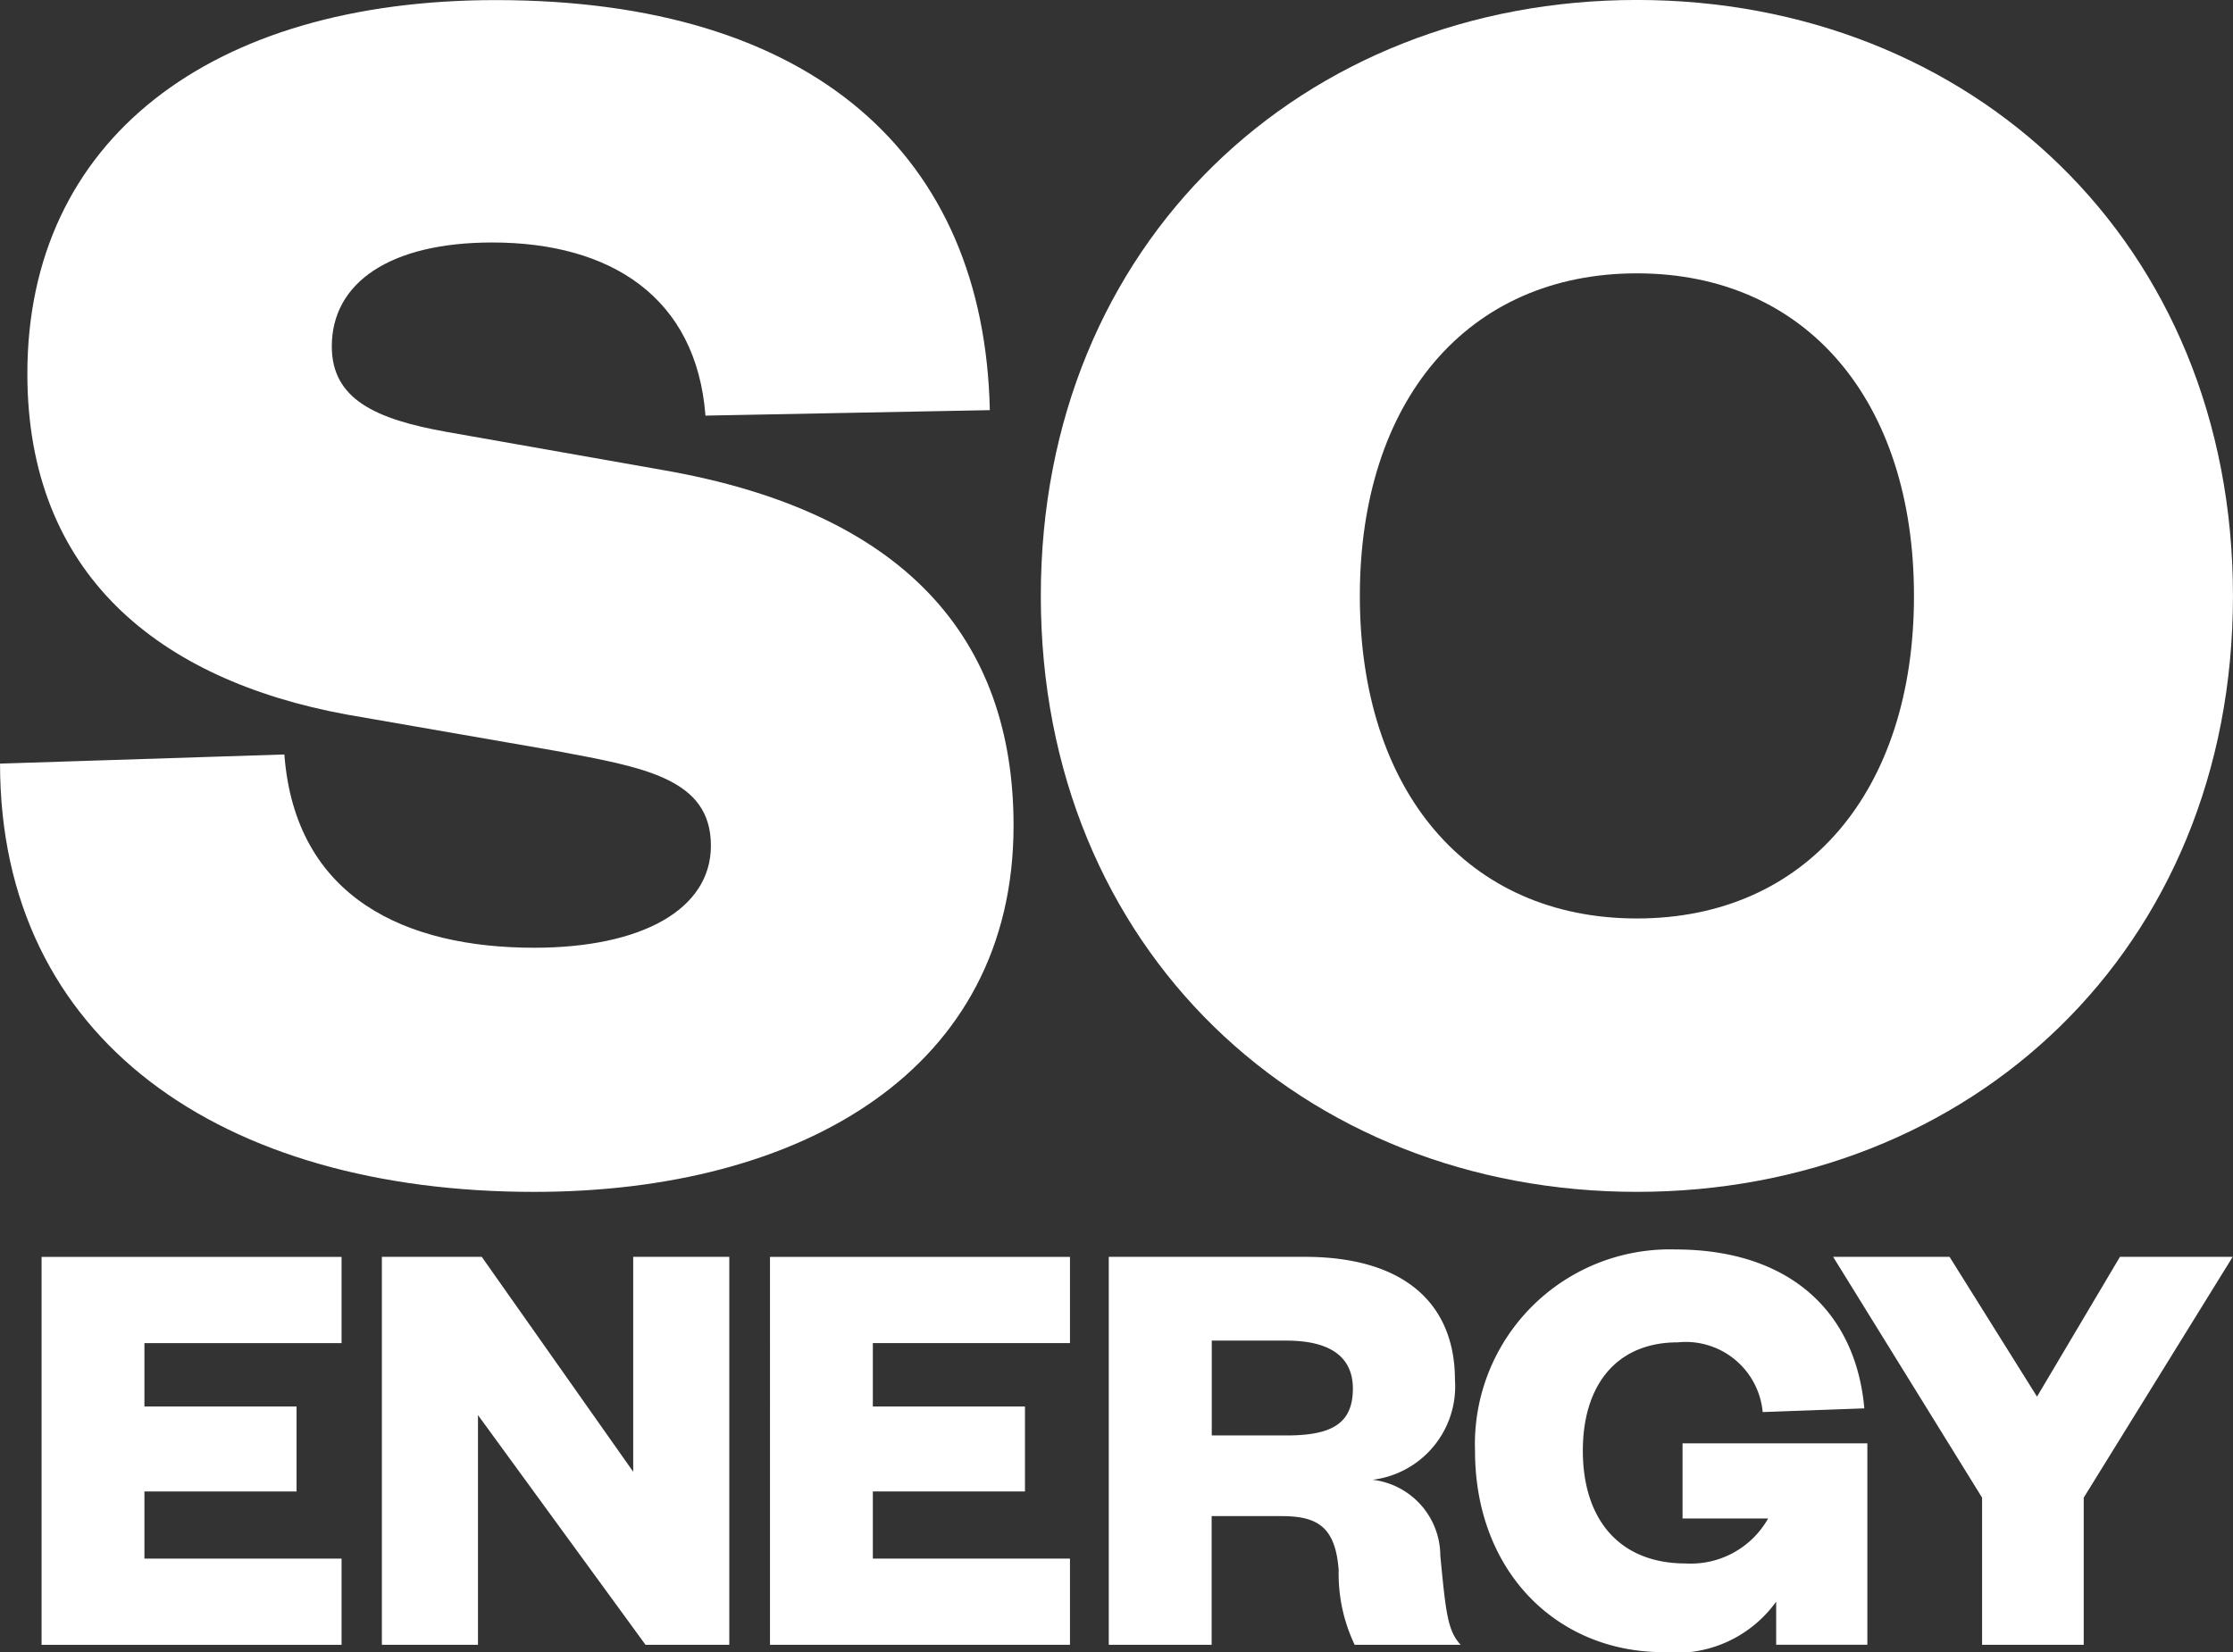
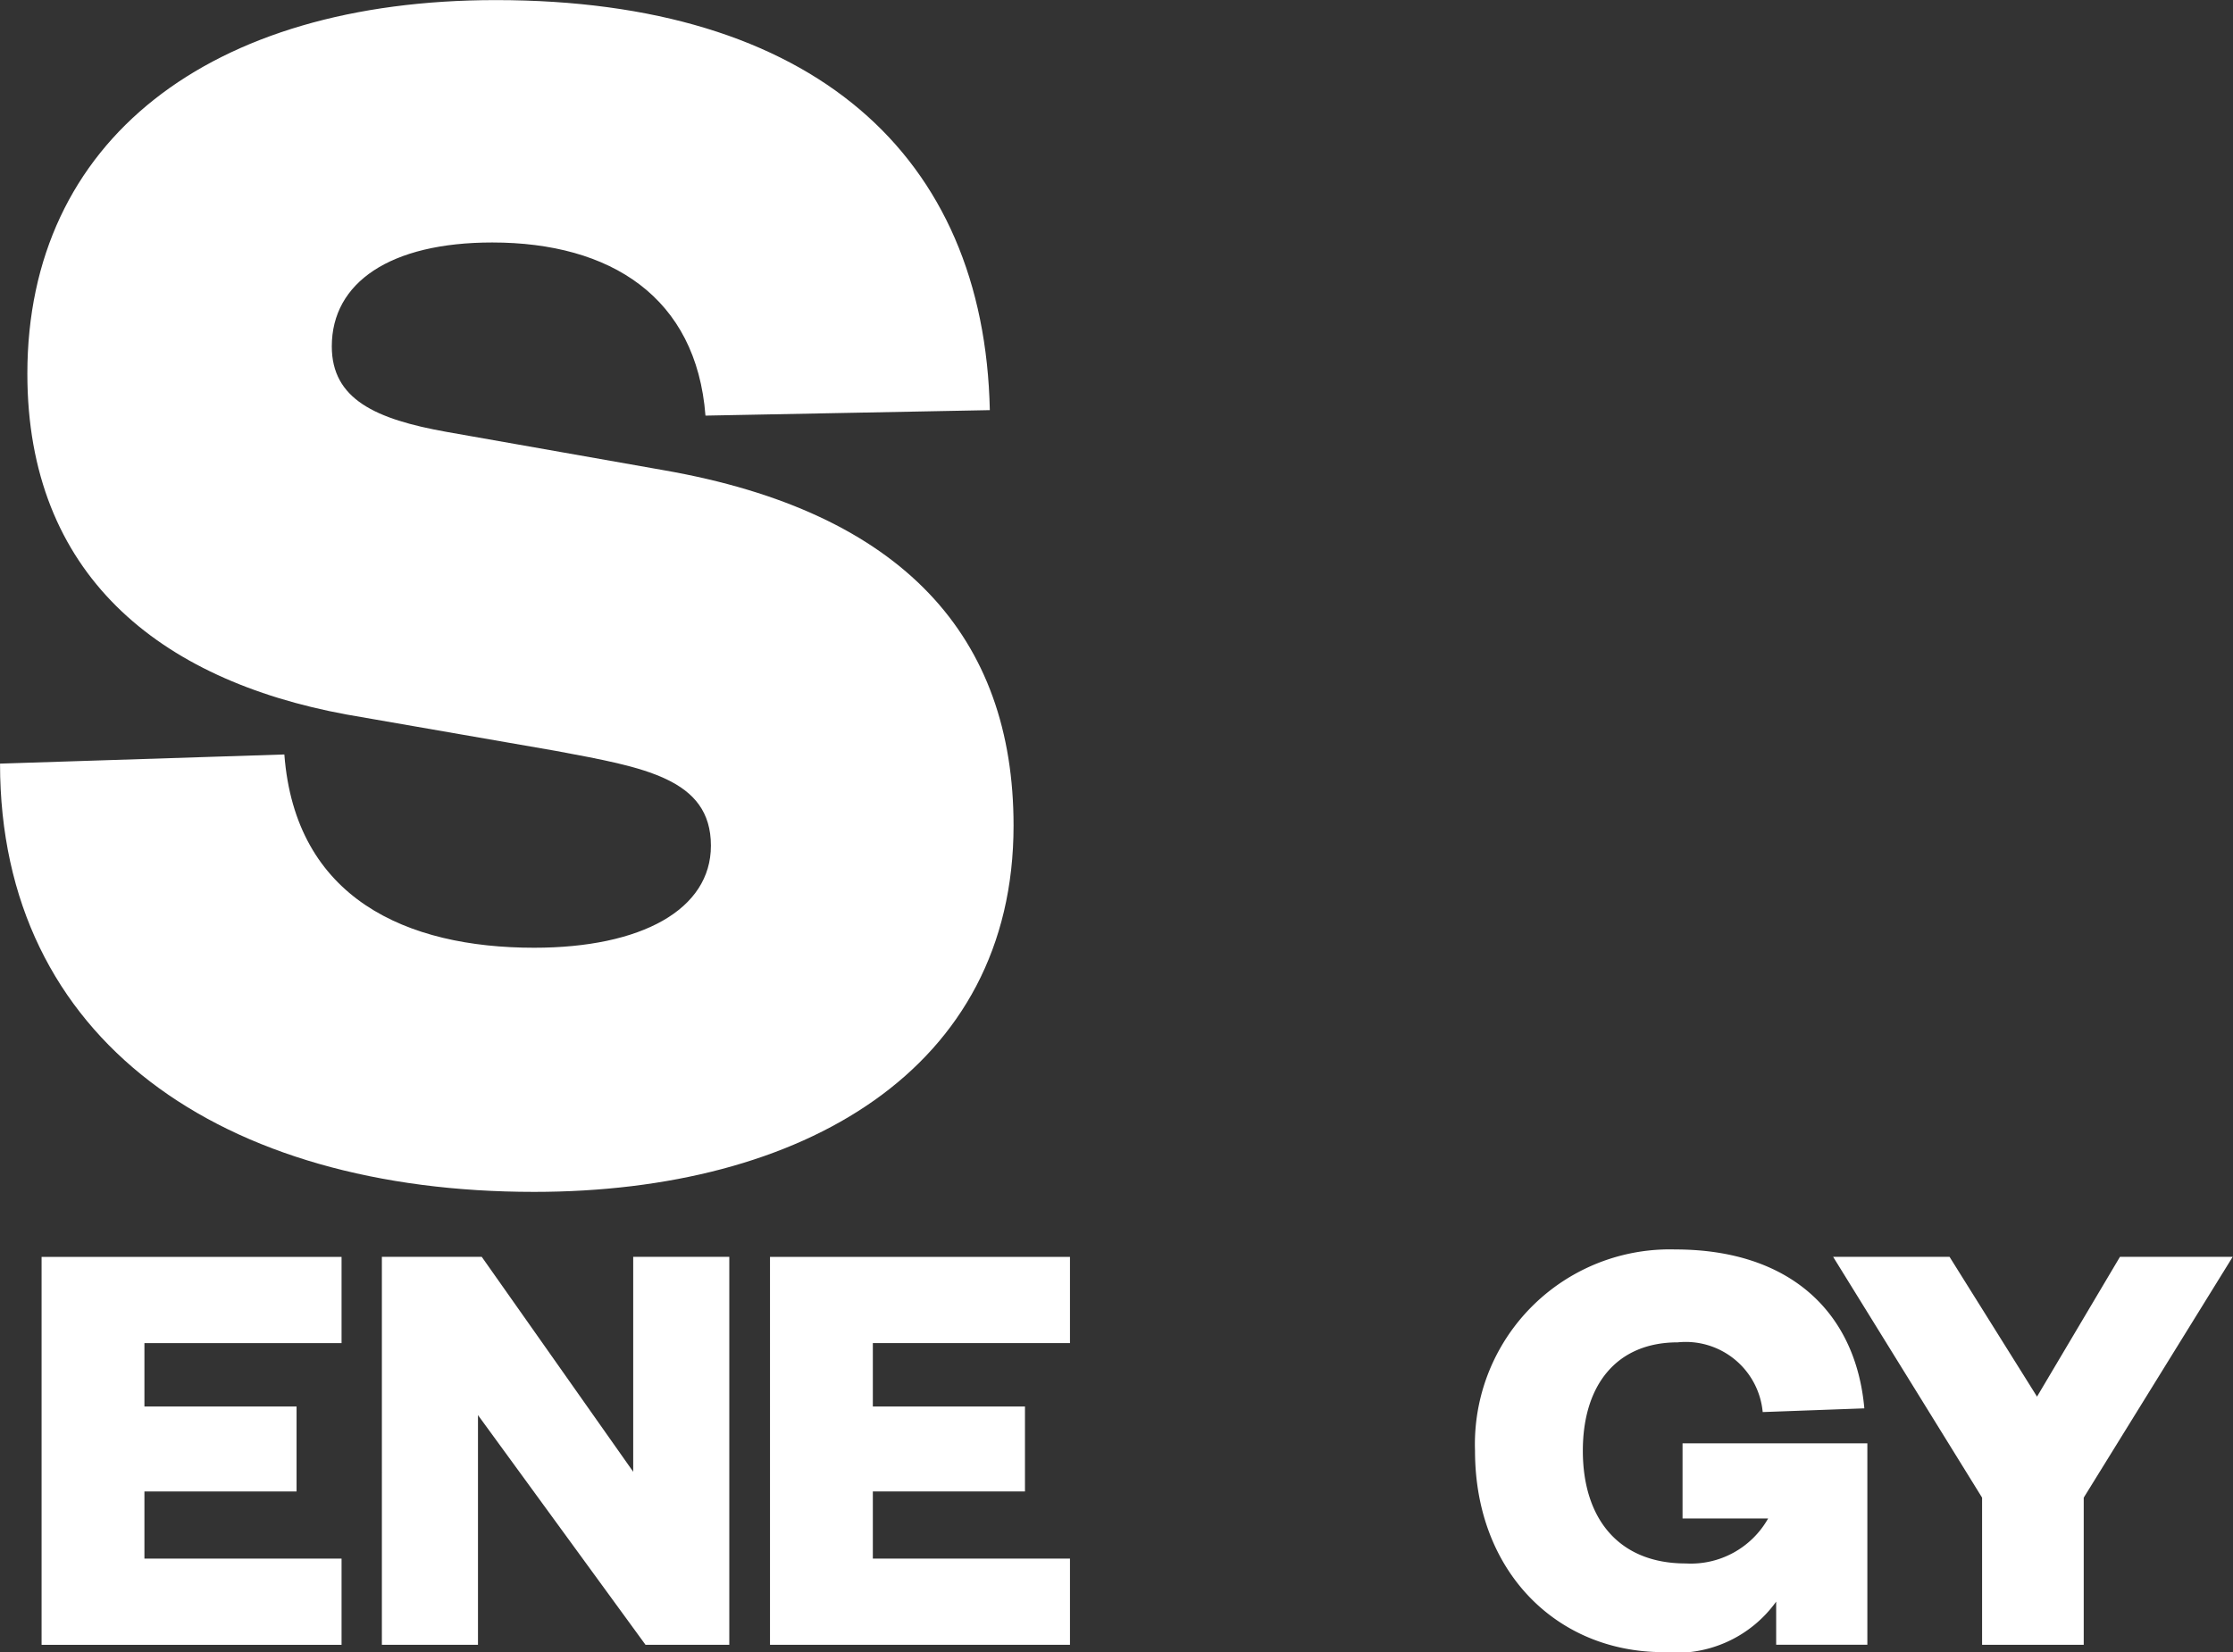
<svg xmlns="http://www.w3.org/2000/svg" width="70.456" height="52.144" viewBox="0 0 70.456 52.144">
  <rect x="0" y="0" width="70.456" height="52.144" fill="#333333" stroke="none" />
  <g id="Group_42" data-name="Group 42" transform="translate(0)">
    <g id="Group_39" data-name="Group 39" transform="translate(0)">
      <g id="Group_38" data-name="Group 38">
        <path id="Path_136" data-name="Path 136" d="M716.287,206.962c.345,4.544,3.854,6.1,7.88,6.1,3.393,0,5.579-1.208,5.579-3.221,0-2.128-2.128-2.473-4.889-2.991l-6.614-1.15c-5.924-1.093-10.065-4.429-10.065-10.755,0-7.362,5.752-11.791,14.781-11.791,10.008,0,15.414,4.889,15.587,12.941l-8.972.173c-.288-3.738-2.991-5.464-6.729-5.464-3.221,0-5.061,1.265-5.061,3.278,0,1.668,1.38,2.3,3.624,2.7l6.844,1.208c7.592,1.323,11.043,5.292,11.043,11.216,0,7.707-6.672,11.561-15.127,11.561-9.835,0-16.852-4.774-16.852-13.516Z" transform="translate(-707.315 -183.151)" fill="#ffffff" />
-         <path id="Path_137" data-name="Path 137" d="M1118.427,220.766c-10.525,0-18.808-7.65-18.808-18.808s8.282-18.808,18.808-18.808,18.807,7.65,18.807,18.808S1128.952,220.766,1118.427,220.766Zm0-28.988c-5.349,0-8.742,4.026-8.742,10.18s3.393,10.18,8.742,10.18,8.742-4.026,8.742-10.18S1123.776,191.778,1118.427,191.778Z" transform="translate(-1066.779 -183.151)" fill="#ffffff" />
      </g>
    </g>
    <g id="Group_41" data-name="Group 41" transform="translate(12.049 39.433)">
      <g id="Group_40" data-name="Group 40">
        <path id="Path_138" data-name="Path 138" d="M859.179,663.778v-6.783h3.032V669.24h-2.643l-5.287-7.25v7.25h-3.032V656.995H854.4Z" transform="translate(-851.249 -656.762)" fill="#ffffff" />
-         <path id="Path_139" data-name="Path 139" d="M1133.033,669.24a5.2,5.2,0,0,1-.505-2.352c-.1-1.4-.7-1.71-1.808-1.71h-2.2v4.062h-3.246V656.995h6.181c3.168,0,4.742,1.5,4.742,3.887a2.968,2.968,0,0,1-2.6,3.149,2.421,2.421,0,0,1,2.138,2.391c.175,1.827.233,2.371.641,2.818Zm-2.157-6.608c1.4,0,2.1-.35,2.1-1.477,0-.991-.7-1.516-2.1-1.516h-2.352v2.993Z" transform="translate(-1102.339 -656.762)" fill="#ffffff" />
        <path id="Path_140" data-name="Path 140" d="M1263.275,660.565a6.148,6.148,0,0,1,6.317-6.356c3.6,0,5.695,1.963,5.967,5.015l-3.207.117a2.439,2.439,0,0,0-2.682-2.2c-1.924,0-2.993,1.341-2.993,3.421,0,2.138,1.127,3.557,3.246,3.557a2.8,2.8,0,0,0,2.6-1.419h-2.7v-2.371h5.831v6.356h-2.877v-1.361a3.878,3.878,0,0,1-3.557,1.594C1265.841,666.92,1263.275,664.355,1263.275,660.565Z" transform="translate(-1228.784 -654.209)" fill="#ffffff" />
        <path id="Path_141" data-name="Path 141" d="M1407.224,656.995h3.557l-4.7,7.6v4.645h-3.207v-4.645l-4.7-7.6h3.673l2.76,4.412Z" transform="translate(-1352.384 -656.762)" fill="#ffffff" />
      </g>
    </g>
    <path id="Path_142" data-name="Path 142" d="M1006.994,666.519h-6.22V664.4h4.8v-2.682h-4.8v-2h6.22v-2.721h-9.465V669.24h9.465Z" transform="translate(-973.234 -617.329)" fill="#ffffff" />
    <path id="Path_143" data-name="Path 143" d="M732.445,666.519h-6.22V664.4h4.8v-2.682h-4.8v-2h6.22v-2.721h-9.465V669.24h9.465Z" transform="translate(-721.668 -617.329)" fill="#ffffff" />
  </g>
</svg>